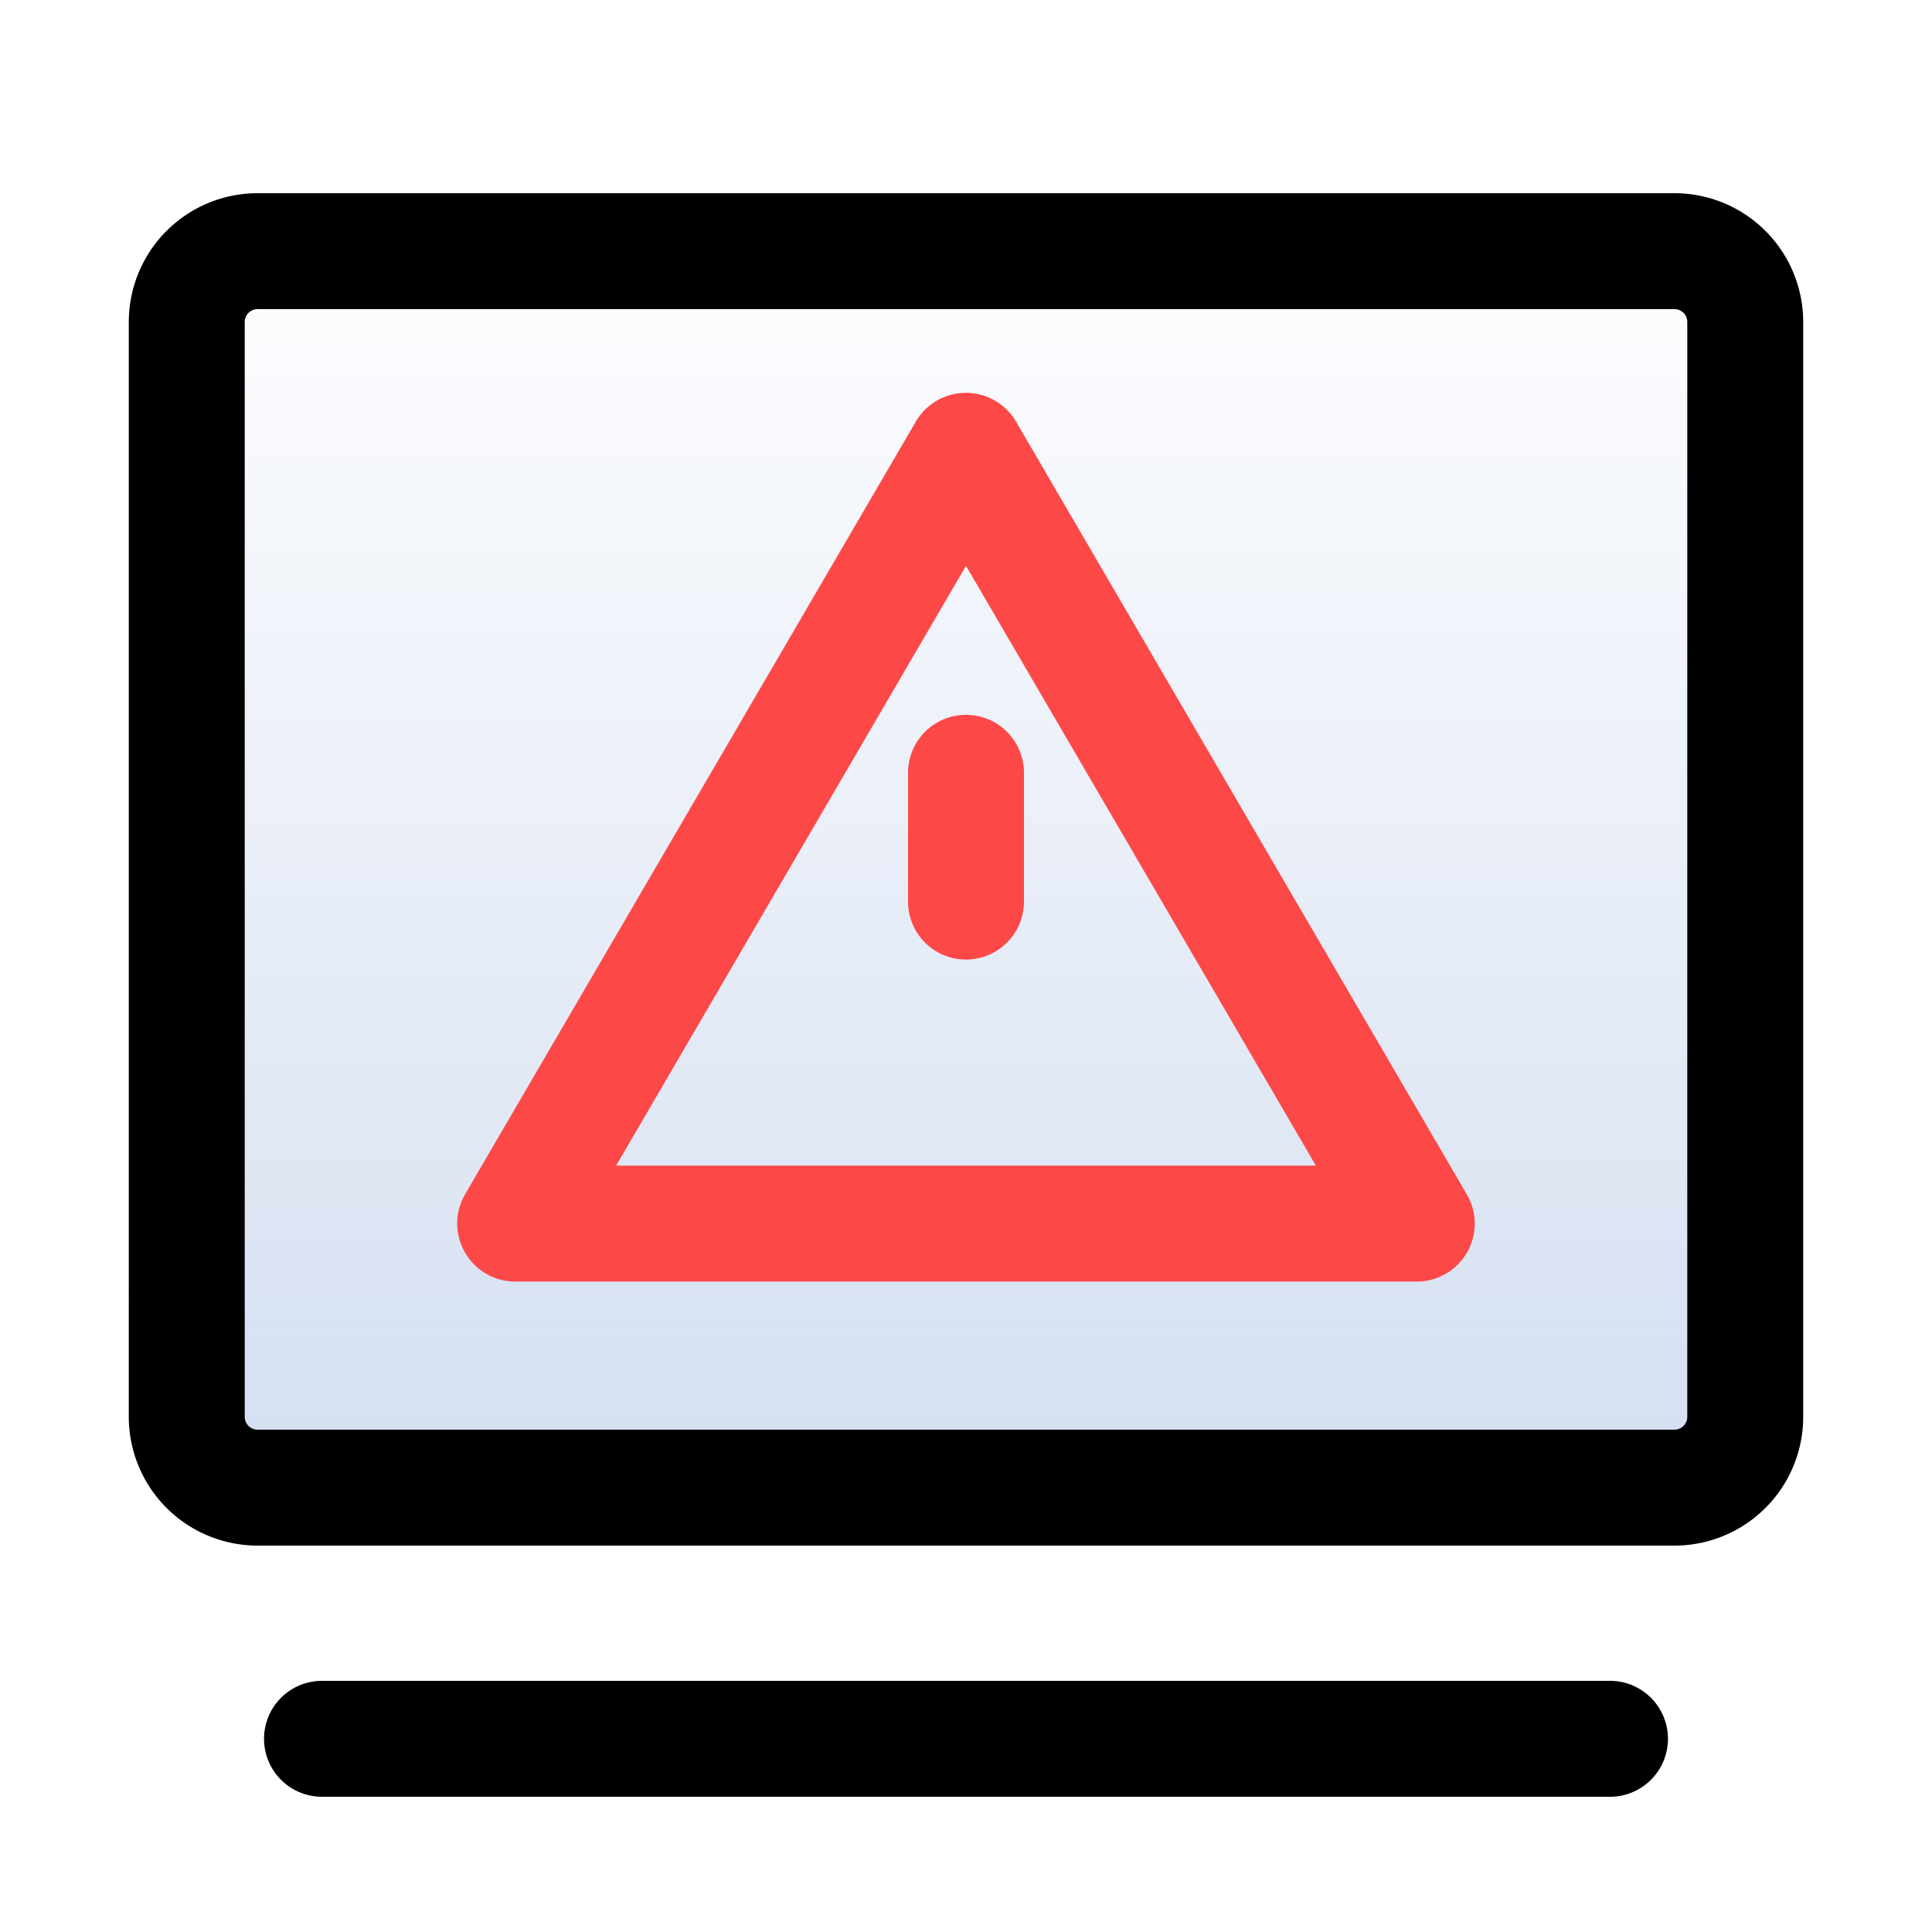
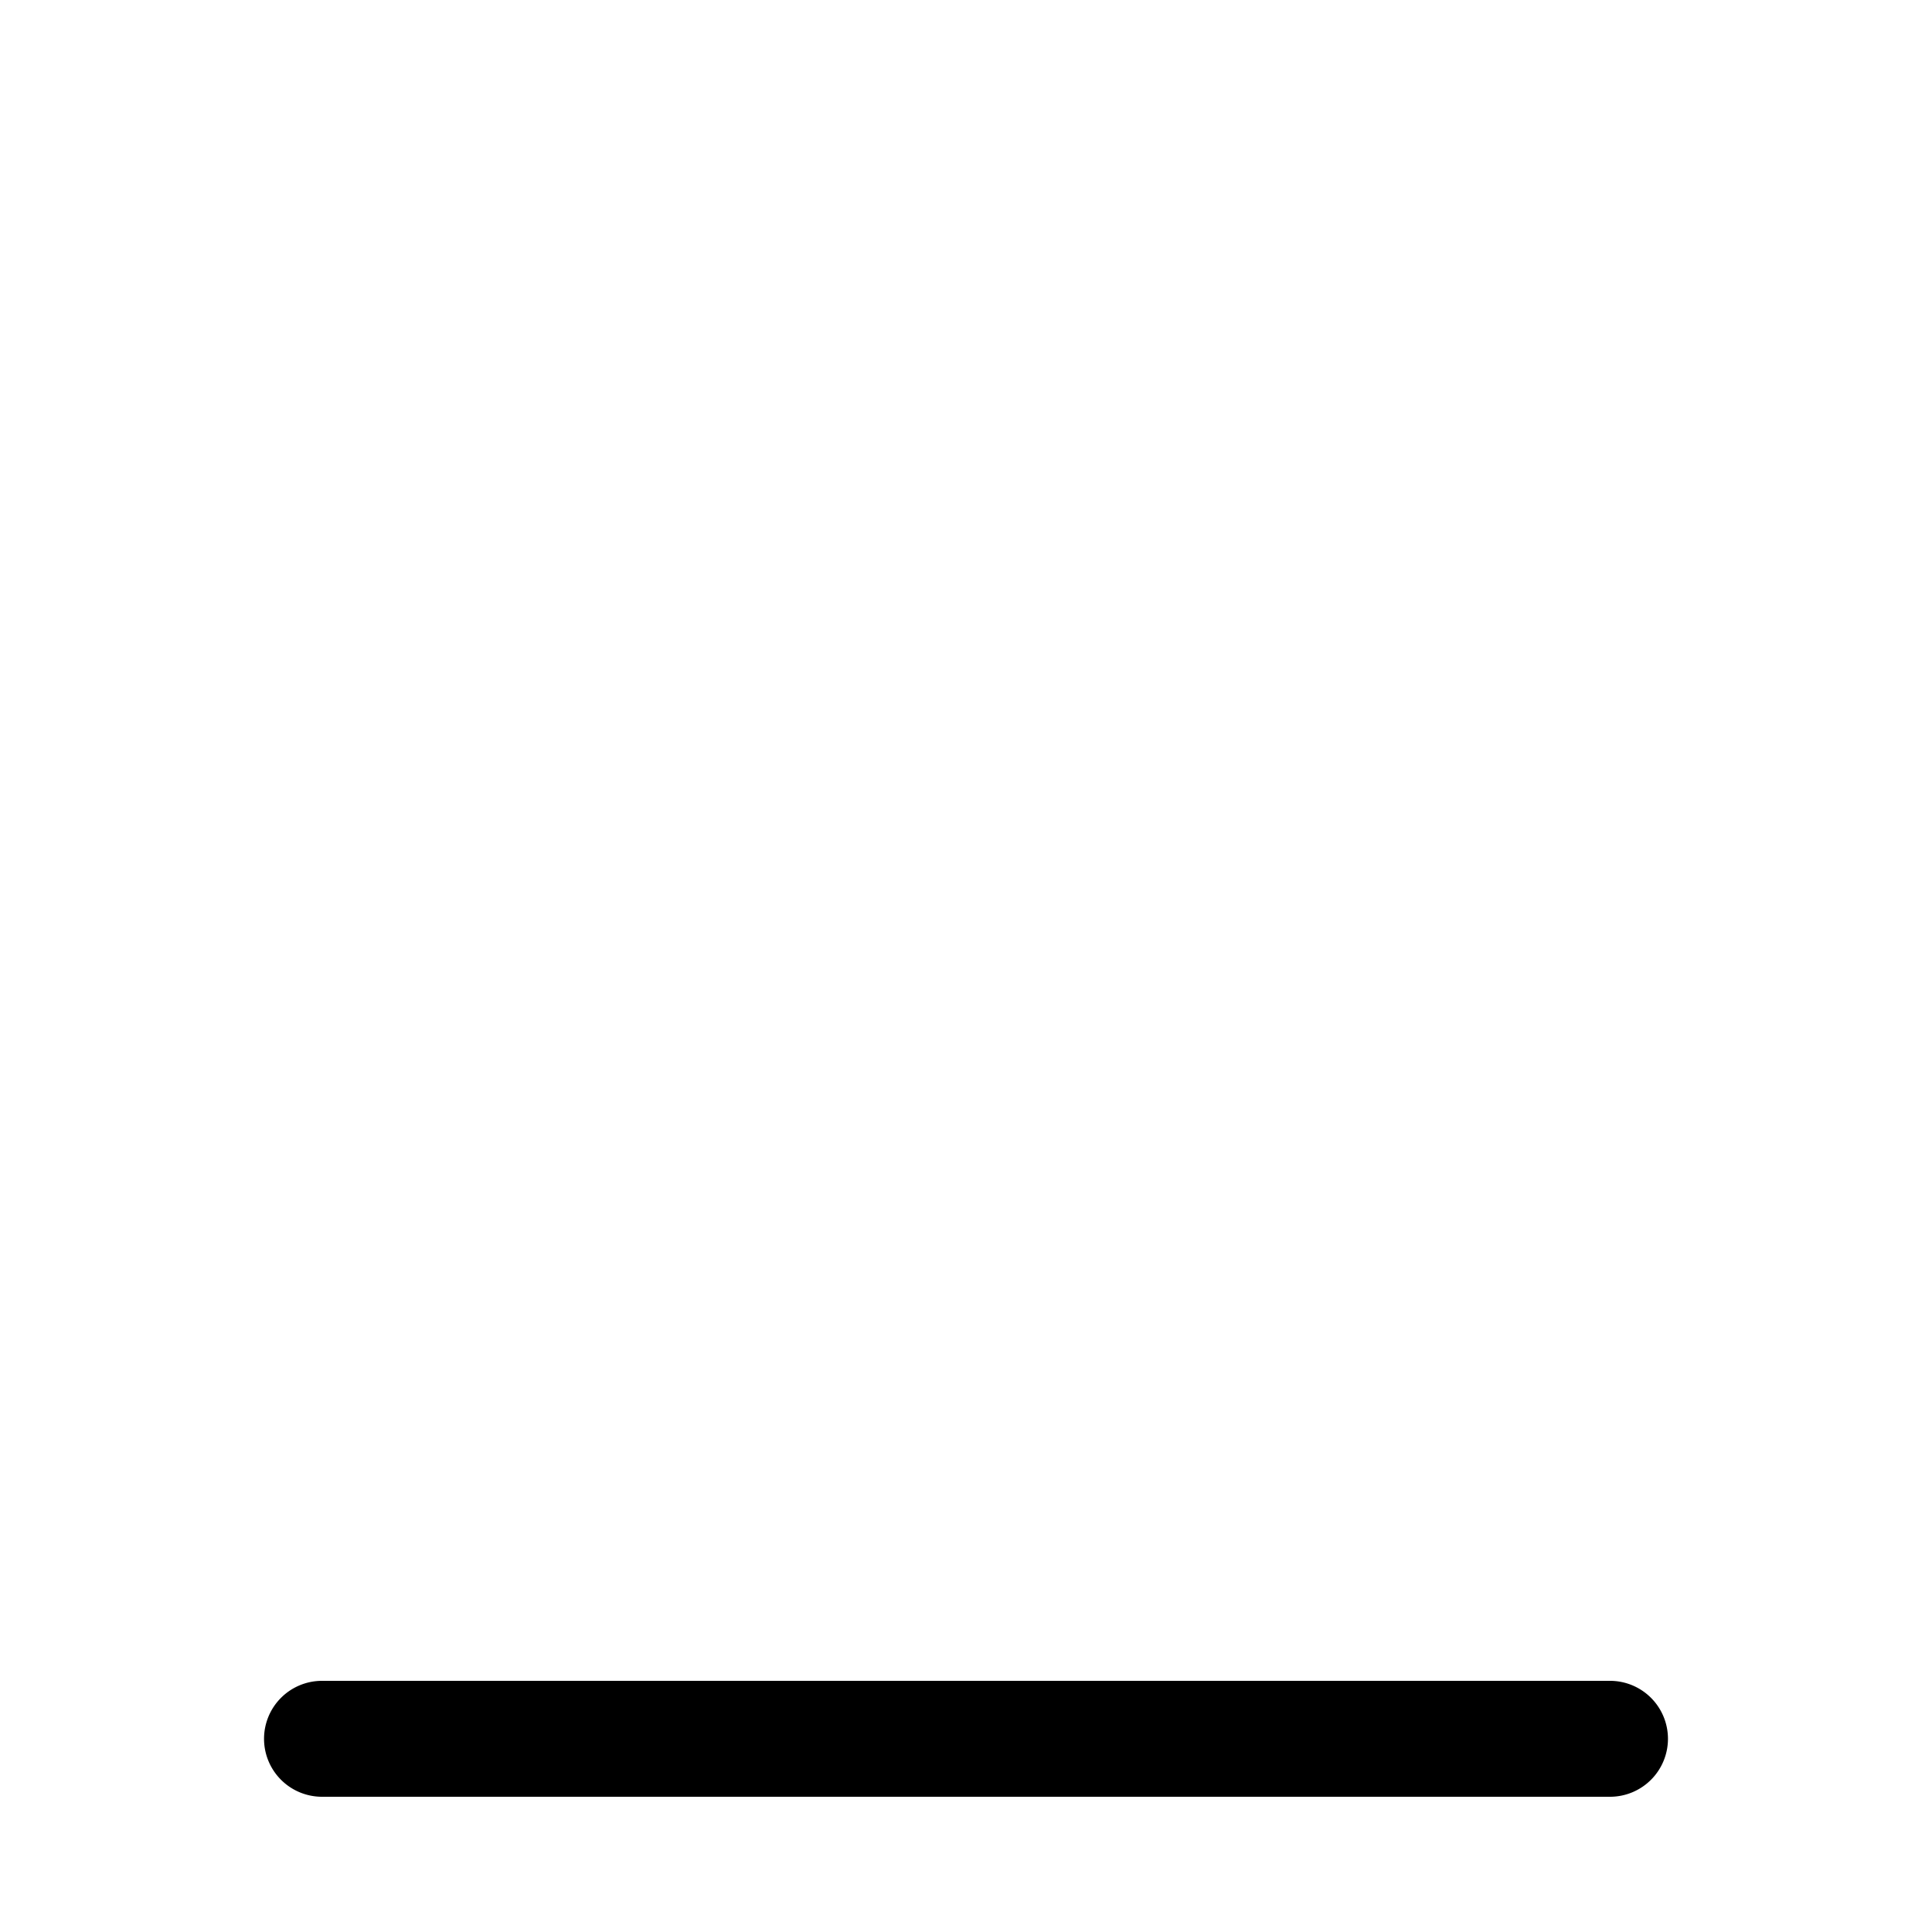
<svg xmlns="http://www.w3.org/2000/svg" width="30" height="30" viewBox="0 0 30 30">
  <defs>
    <linearGradient id="linear-gradient" x1="0.5" x2="0.5" y2="1" gradientUnits="objectBoundingBox">
      <stop offset="0" stop-color="#d3def1" stop-opacity="0" />
      <stop offset="1" stop-color="#d2ddf0" />
    </linearGradient>
  </defs>
  <g id="组_7998" data-name="组 7998" transform="translate(-900 -2610)">
-     <path id="矩形_8456" data-name="矩形 8456" d="M1,1V29H29V1H1M0,0H30V30H0Z" transform="translate(900 2610)" fill="#707070" opacity="0" />
    <path id="直线_313" data-name="直线 313" d="M20,.9H0A.9.9,0,0,1-.9,0,.9.9,0,0,1,0-.9H20a.9.9,0,0,1,.9.9A.9.9,0,0,1,20,.9Z" transform="translate(905 2637)" />
-     <rect id="矩形_8457" data-name="矩形 8457" width="26" height="21" rx="2" transform="translate(902 2613)" fill="url(#linear-gradient)" />
-     <path id="矩形_8457_-_轮廓" data-name="矩形 8457 - 轮廓" d="M2,1.8a.2.2,0,0,0-.2.2V19a.2.2,0,0,0,.2.2H24a.2.2,0,0,0,.2-.2V2a.2.2,0,0,0-.2-.2H2M2,0H24a2,2,0,0,1,2,2V19a2,2,0,0,1-2,2H2a2,2,0,0,1-2-2V2A2,2,0,0,1,2,0Z" transform="translate(902 2613)" />
-     <path id="多边形_7" data-name="多边形 7" d="M7-.9a.9.9,0,0,1,.777.447l7,12A.9.9,0,0,1,14,12.9H0a.9.9,0,0,1-.78-.452.9.9,0,0,1,0-.9l7-12A.9.9,0,0,1,7-.9Zm5.433,12L7,1.786,1.567,11.1Z" transform="translate(908 2617)" fill="#fd4848" />
-     <path id="直线_314" data-name="直线 314" d="M0,2.9A.9.9,0,0,1-.9,2V0A.9.9,0,0,1,0-.9.9.9,0,0,1,.9,0V2A.9.9,0,0,1,0,2.9Z" transform="translate(915 2622)" fill="#fd4848" />
    <path id="路径_4391" data-name="路径 4391" transform="translate(915 2626.5)" fill="#fd4848" />
  </g>
</svg>